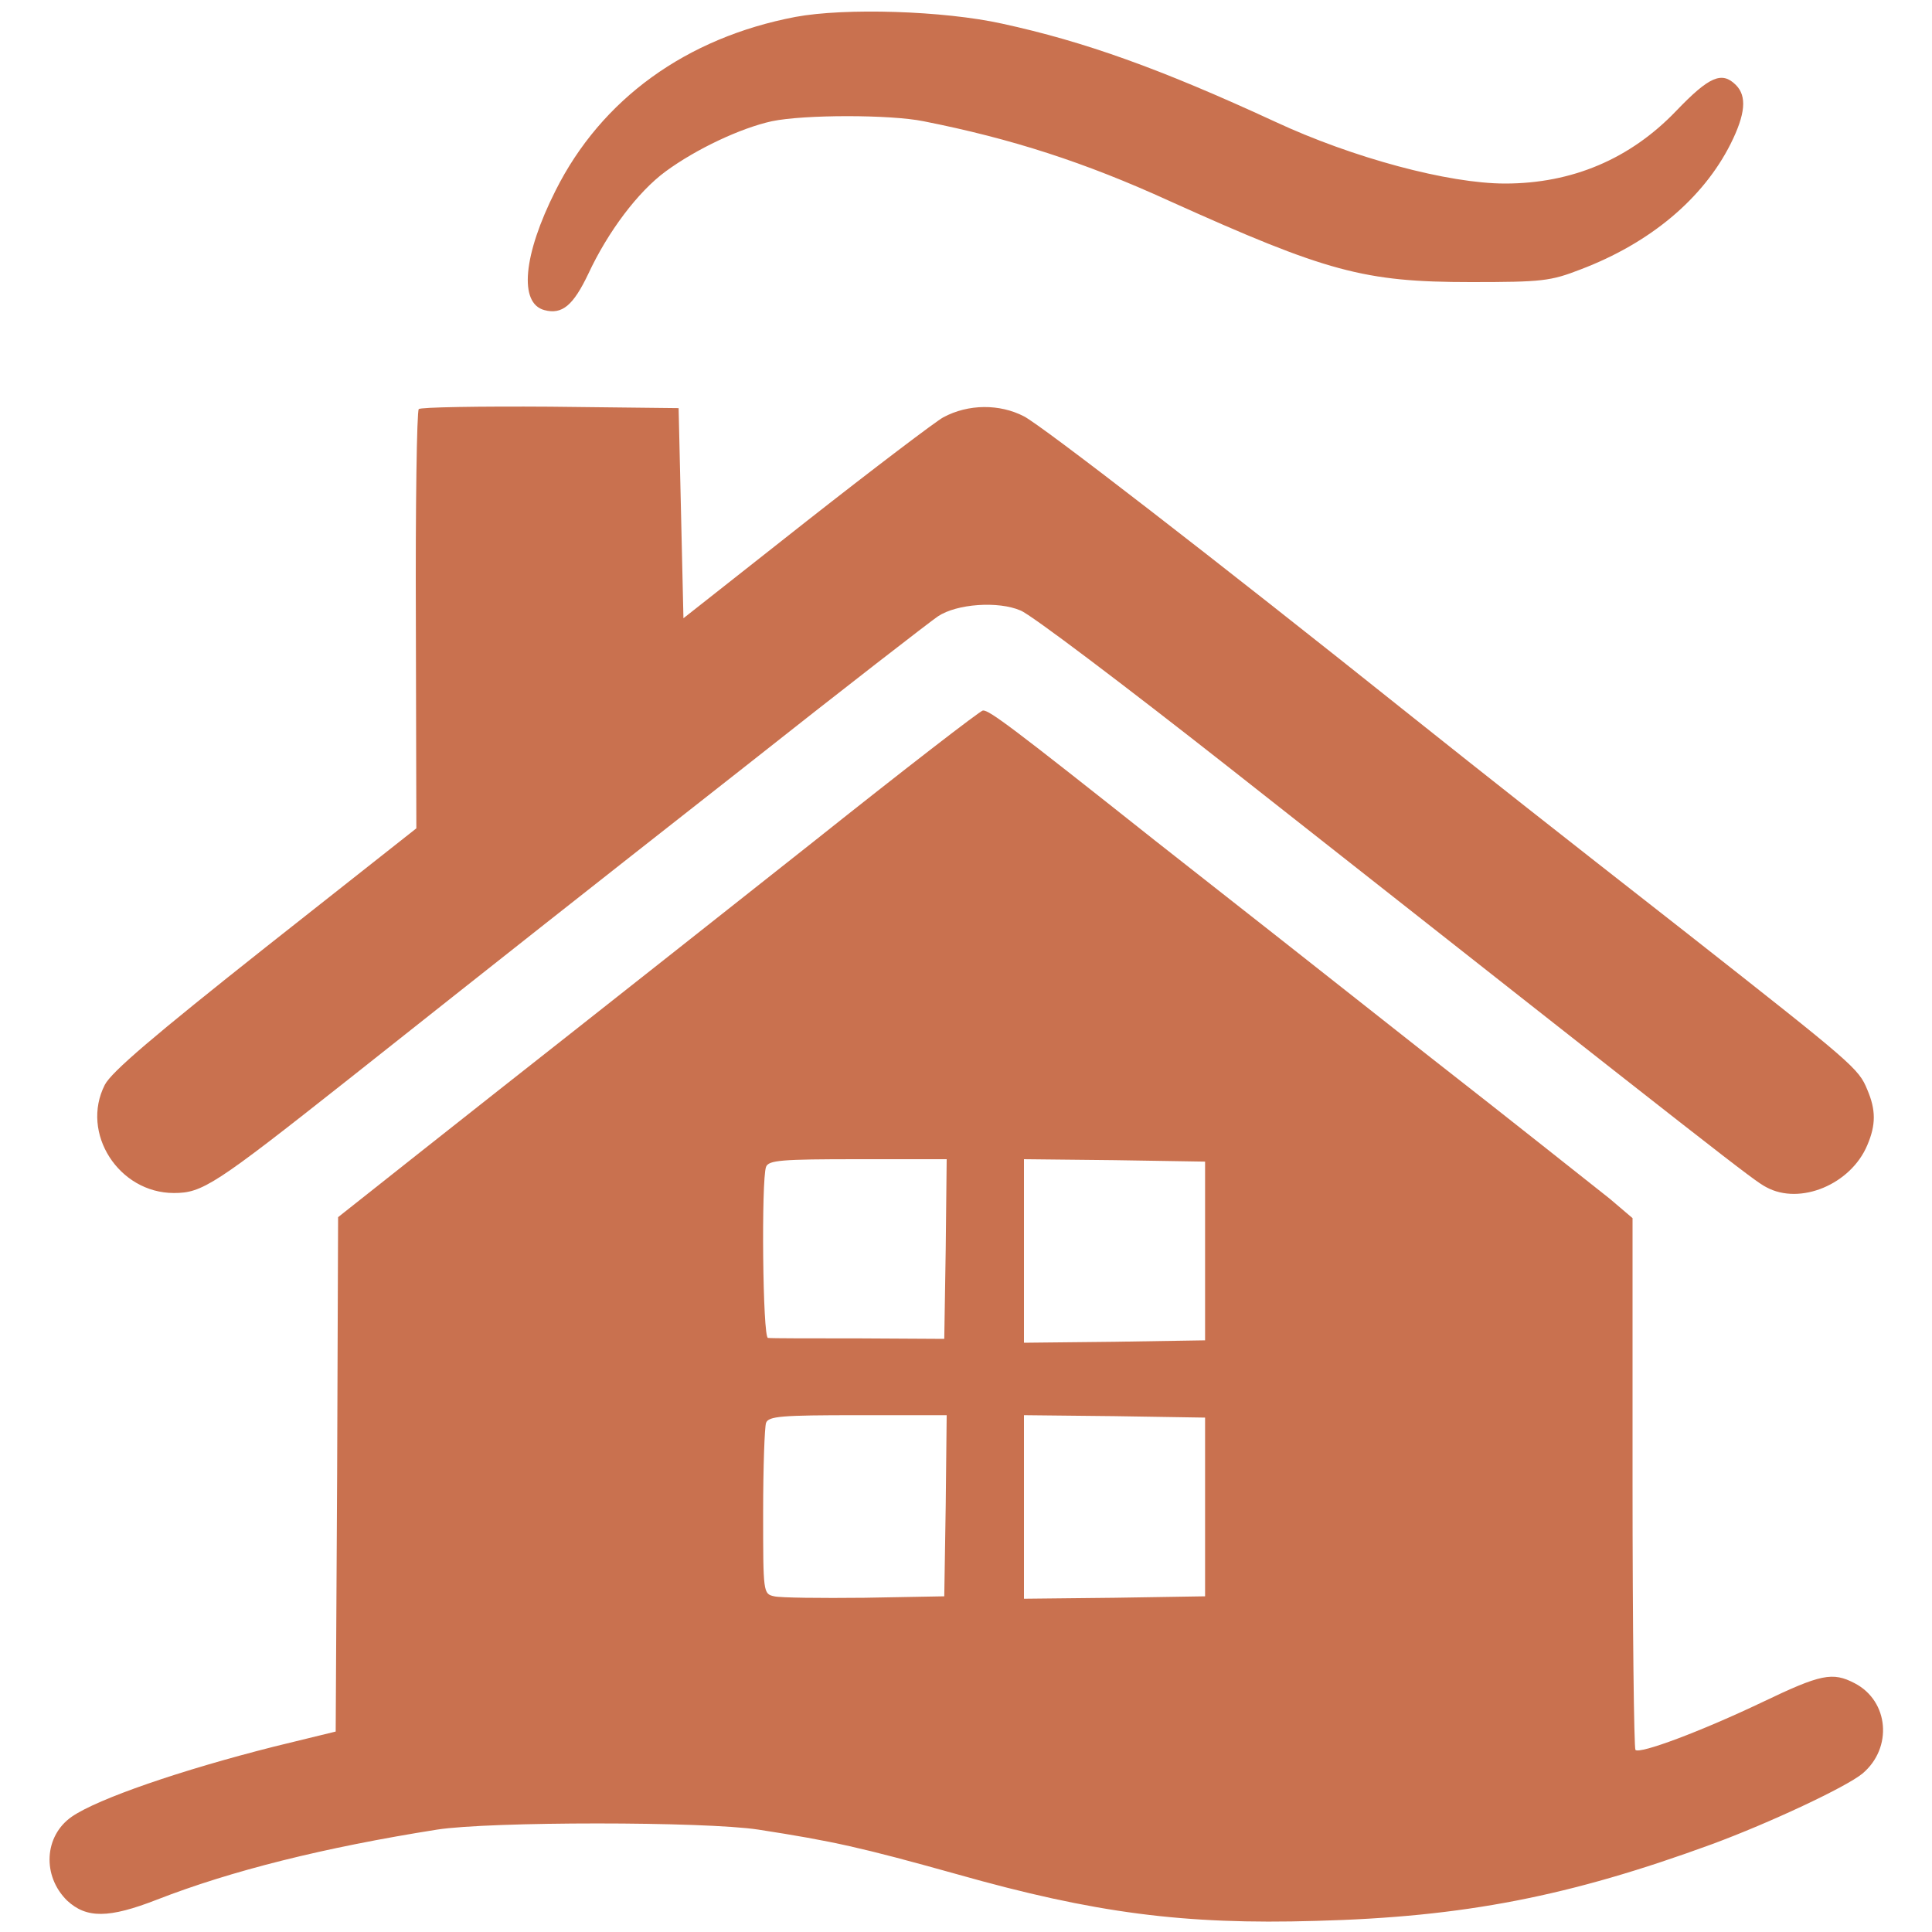
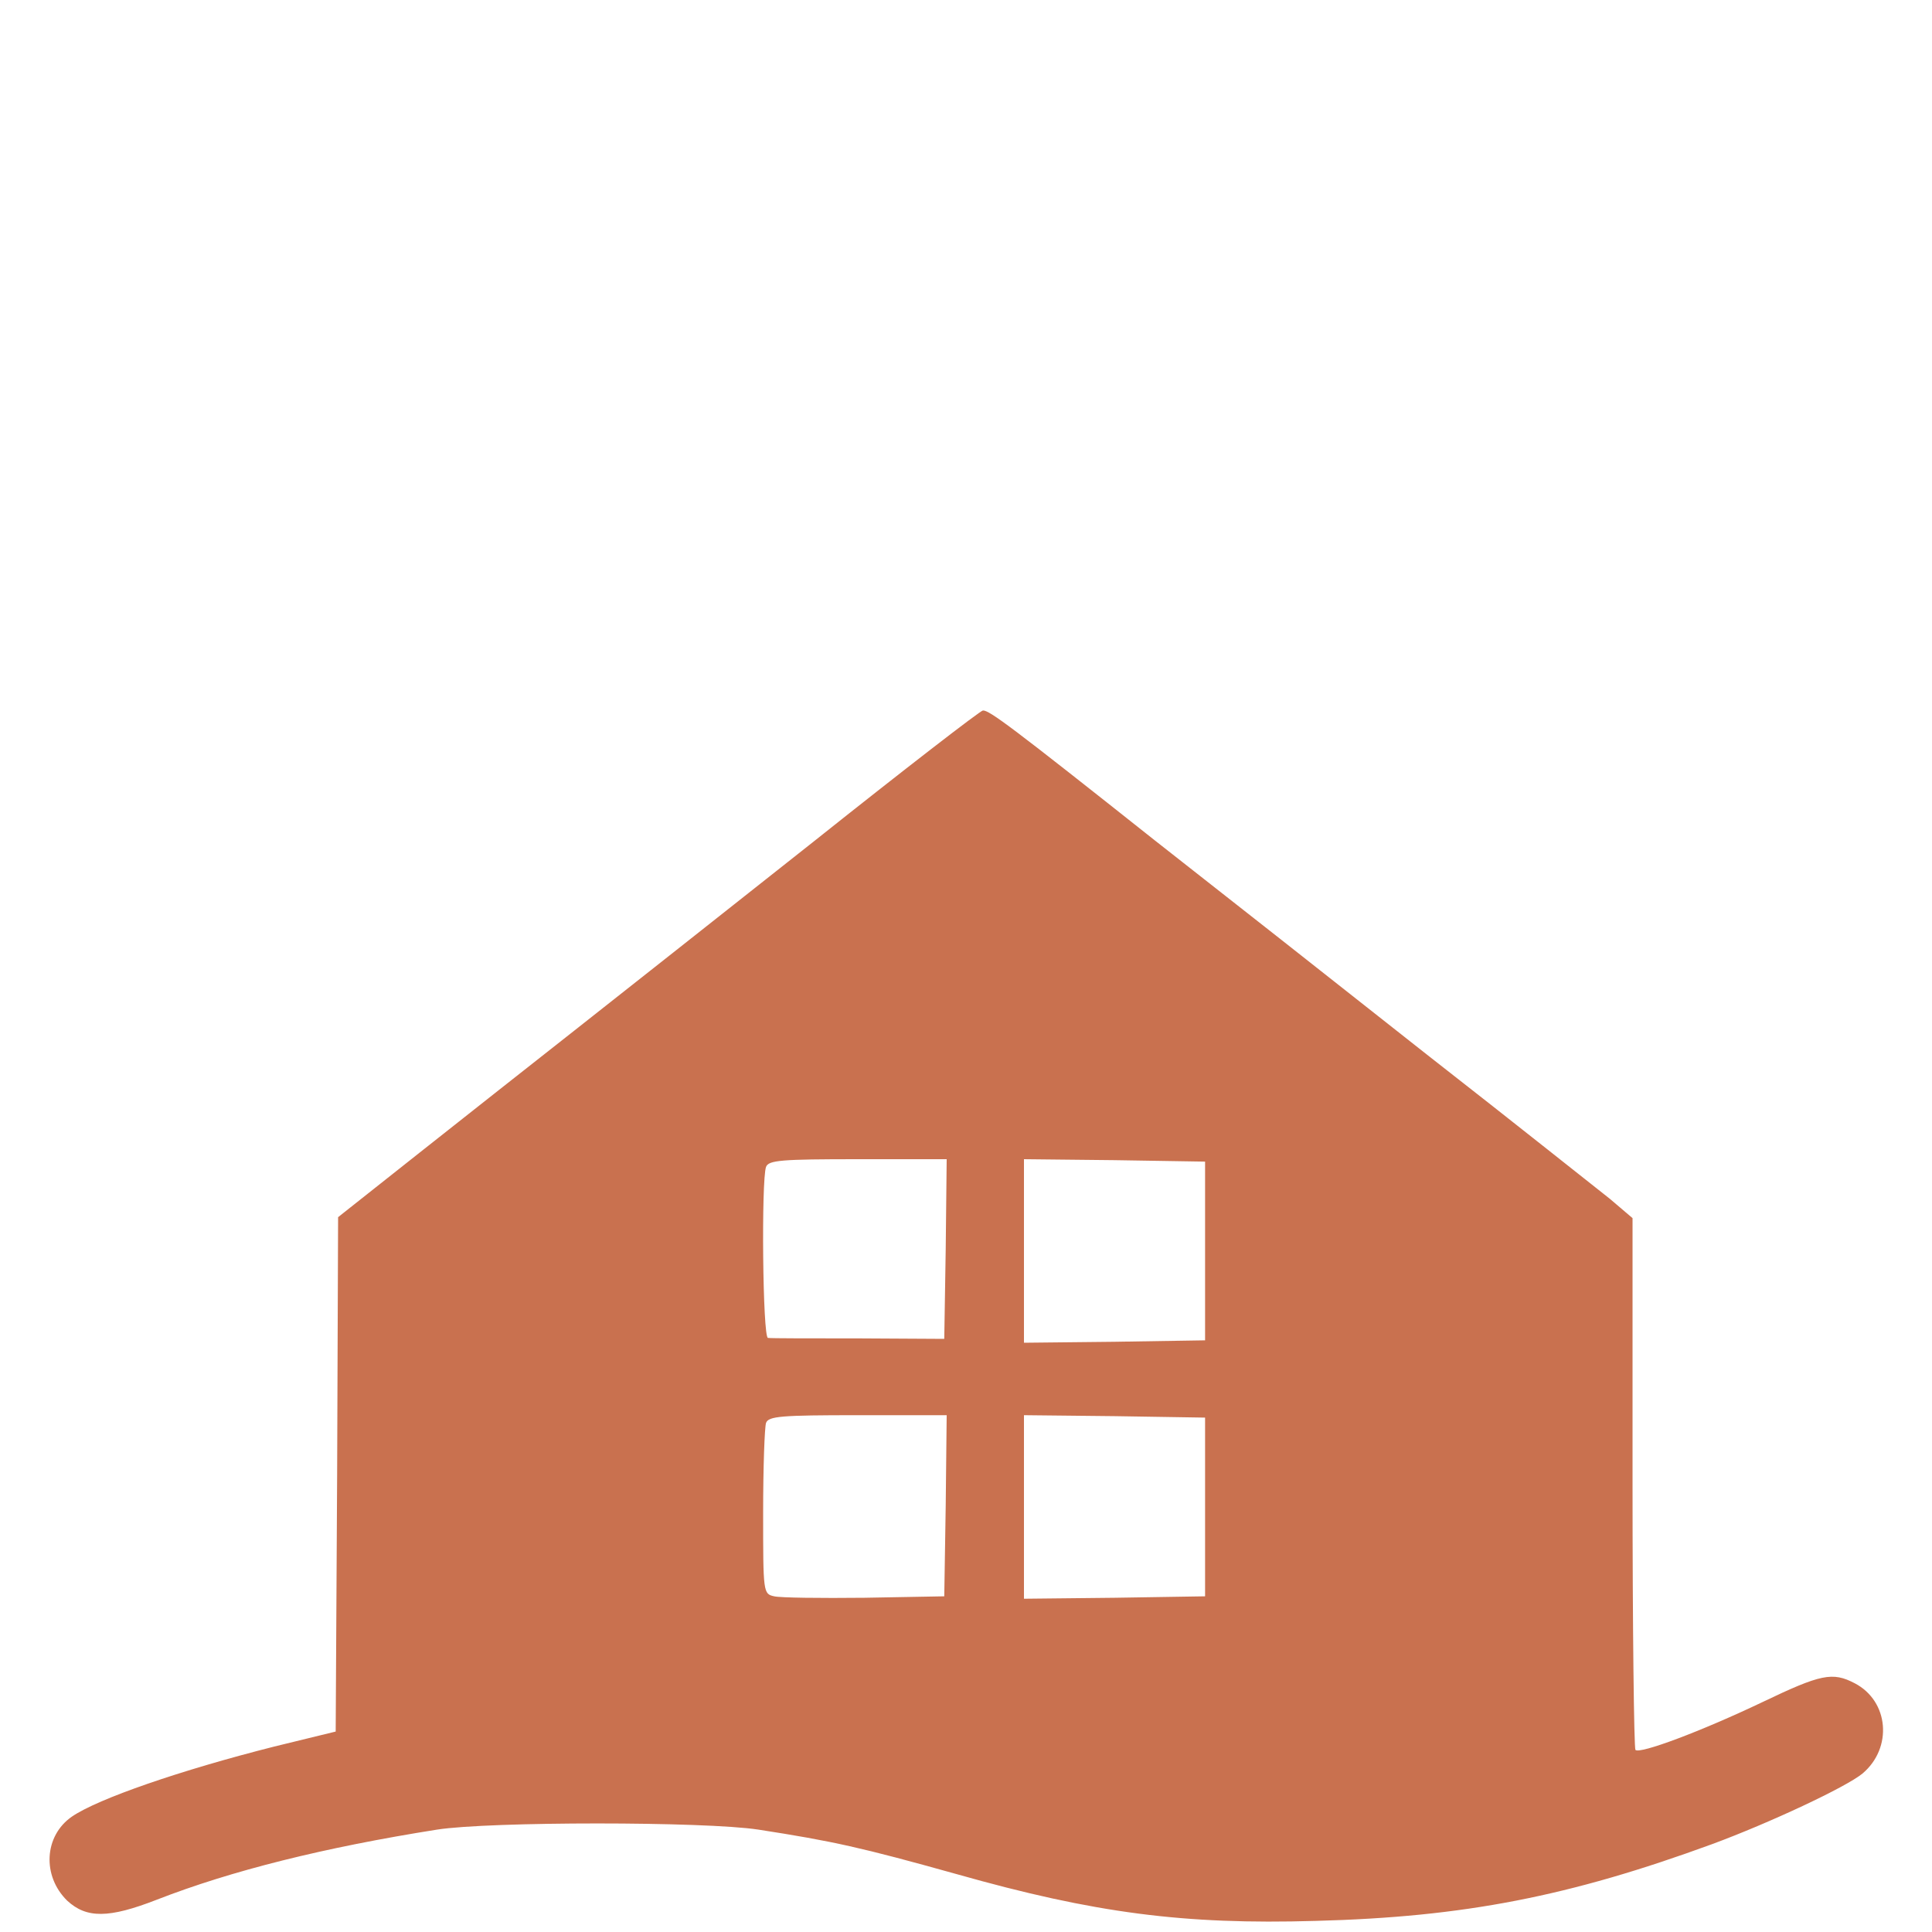
<svg xmlns="http://www.w3.org/2000/svg" width="400" height="400" preserveAspectRatio="xMidYMid meet" version="1.0">
  <g>
    <title>Layer 1</title>
    <g id="svg_1" fill="#000000" transform="translate(0 400) scale(0.1 -0.1)">
-       <path fill="#c9714f" id="svg_2" d="m1647,3965c-226,-43 -402,-170 -497,-360c-67,-133 -76,-233 -23,-247c37,-10 60,10 91,75c41,88 103,170 160,212c64,47 156,90 220,104c67,14 245,14 314,0c182,-36 334,-85 509,-165c326,-147 403,-168 624,-168c148,0 165,2 227,26c145,55 254,147 311,260c31,62 34,99 11,122c-29,29 -55,18 -124,-54c-95,-99 -215,-150 -354,-150c-117,0 -315,53 -476,128c-238,110 -395,166 -565,203c-122,27 -326,33 -428,14z" />
-       <path fill="#c9714f" id="svg_3" d="m867,3153c-4,-4 -7,-201 -6,-437l1,-431l-313,-247c-231,-183 -318,-257 -332,-284c-51,-100 29,-224 143,-224c59,0 84,16 361,235c370,293 442,350 819,646c206,163 387,303 402,313c39,26 125,32 171,12c21,-8 214,-154 429,-323c1035,-815 1088,-857 1115,-871c70,-38 175,6 209,87c18,42 18,73 0,115c-18,44 -29,53 -371,322c-294,230 -408,320 -570,449c-413,330 -768,604 -805,623c-50,26 -115,26 -167,-2c-15,-8 -143,-105 -283,-215l-255,-201l-5,218l-5,217l-266,3c-146,1 -269,-1 -272,-5z" />
      <path fill="#c9714f" id="svg_4" d="m1685,2258c-187,-148 -410,-324 -495,-391c-85,-67 -230,-181 -322,-254l-168,-133l-2,-533l-3,-532l-127,-31c-194,-49 -365,-108 -419,-145c-58,-40 -62,-123 -10,-174c40,-37 86,-37 186,2c154,60 346,108 580,145c109,17 554,17 665,0c155,-24 213,-37 410,-92c286,-81 471,-105 744,-97c308,8 526,51 821,159c119,44 277,118 311,146c63,53 55,150 -16,187c-46,24 -70,19 -191,-39c-128,-61 -254,-108 -263,-99c-3,4 -6,253 -6,554l0,547l-47,40c-27,21 -196,156 -378,298c-181,143 -435,343 -564,444c-295,234 -343,270 -356,269c-5,0 -163,-122 -350,-271zm273,-844l-3,-186l-177,1c-98,0 -182,0 -188,1c-11,0 -14,327 -4,354c5,14 32,16 190,16l184,0l-2,-186zm537,-4l0,-185l-187,-3l-188,-2l0,190l0,190l188,-2l187,-3l0,-185zm-537,-527l-3,-188l-165,-3c-91,-1 -175,0 -187,3c-23,5 -23,7 -23,174c0,93 3,176 6,185c5,14 32,16 190,16l184,0l-2,-187zm537,-3l0,-185l-187,-3l-188,-2l0,190l0,190l188,-2l187,-3l0,-185z" />
    </g>
  </g>
</svg>